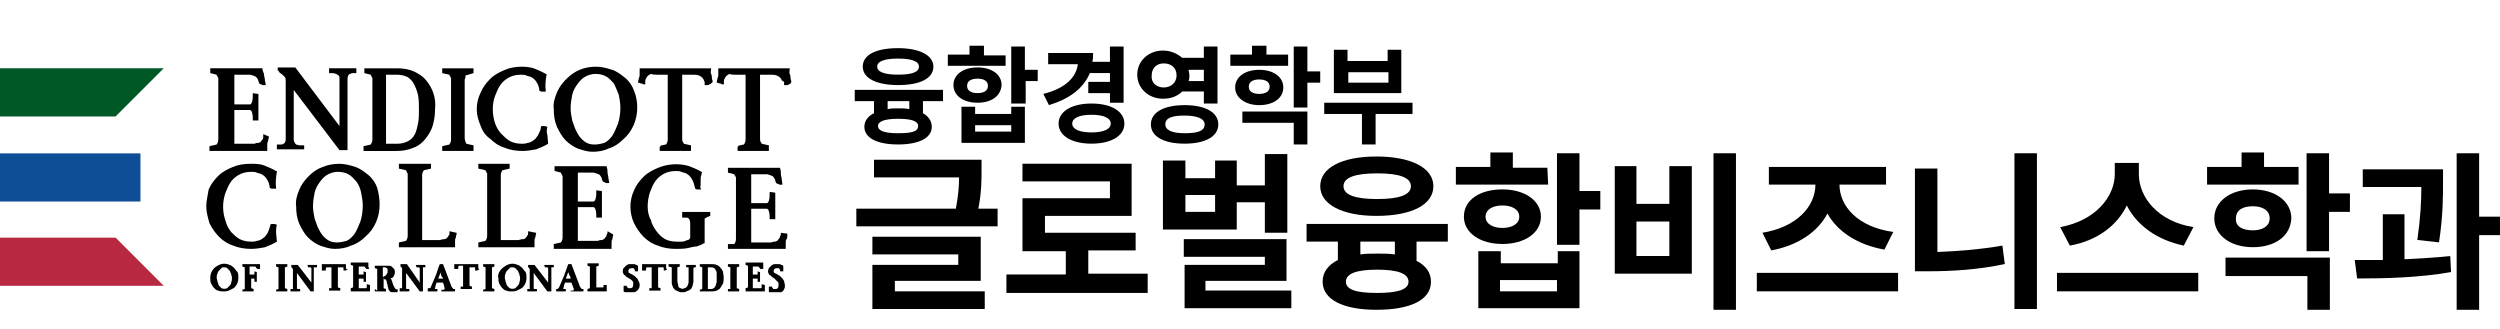
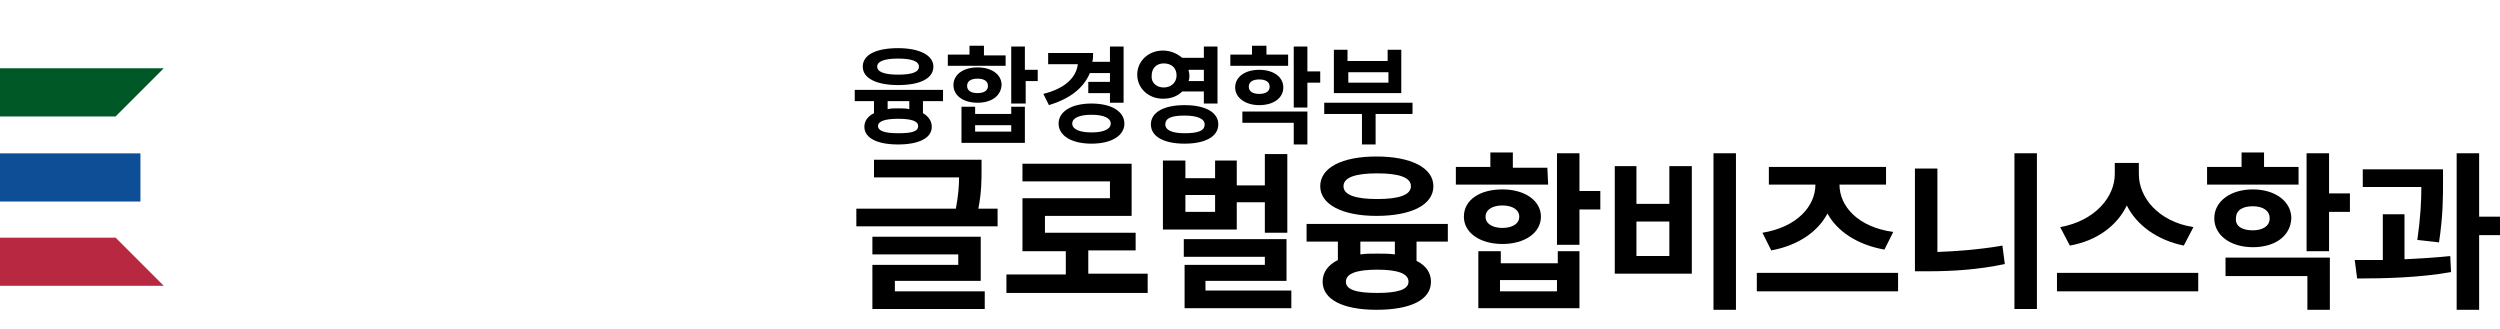
<svg xmlns="http://www.w3.org/2000/svg" xmlns:xlink="http://www.w3.org/1999/xlink" version="1.1" id="레이어_1" x="0px" y="0px" viewBox="0 0 311.5 41" style="enable-background:new 0 0 311.5 41;" xml:space="preserve">
  <style type="text/css">
	.st0{enable-background:new    ;}
	.st1{fill:#005826;}
	.st2{fill:#B82841;}
	.st3{fill:#0E4E96;}
	.st4{clip-path:url(#SVGID_2_);}
</style>
  <g class="st0">
    <path d="M124.3,26v2.2h-17.6V26h12.4c0.3-1.6,0.4-2.8,0.4-3.9h-10.6v-2.2h13.4v1.3c0,1.2,0,2.8-0.4,4.8H124.3z M111.5,36.3h11.2   v2.2h-14v-5.5h10.7v-1.3h-10.7v-2.2h13.5V35h-10.7V36.3z" />
    <path d="M143,34.2v2.3h-17.6v-2.3h7.4v-2.9h-5.4v-6.6h10.9v-2.1h-10.9v-2.2H141v6.5h-10.8V29h11.3v2.2h-5.9v2.9H143z" />
    <path d="M154.1,28.6h-9.2v-8.6h2.8v2.2h3.7v-2.2h2.7v3.1h3.5v-3.9h2.8V29h-2.8v-3.8h-3.5V28.6z M160.9,36.2v2.2h-13.3V33h10V32   h-10.1v-2.2h12.8V35h-10.1v1.2H160.9z M151.4,24.3h-3.7v2.1h3.7V24.3z" />
    <path d="M176.5,30.1v2.4c1.2,0.6,1.8,1.5,1.8,2.6c0,2.3-2.6,3.5-6.8,3.5c-4.2,0-6.7-1.3-6.7-3.5c0-1.2,0.7-2.1,1.9-2.7v-2.3h-3.9   v-2.2h17.6v2.2H176.5z M164.5,23.2c0-2.3,2.7-3.7,7-3.7c4.3,0,7.1,1.4,7.1,3.7c0,2.3-2.7,3.7-7.1,3.7   C167.3,26.9,164.5,25.5,164.5,23.2z M167.4,23.2c0,1.1,1.5,1.6,4.2,1.6c2.7,0,4.2-0.5,4.2-1.6c0-1.1-1.5-1.6-4.2-1.6   C168.9,21.6,167.4,22.1,167.4,23.2z M175.5,35.1c0-1-1.3-1.5-3.9-1.5c-2.6,0-3.9,0.5-3.9,1.5c0,1,1.3,1.4,3.9,1.4   C174.1,36.5,175.5,36.1,175.5,35.1z M173.7,30.1h-4.2v1.6c0.6-0.1,1.3-0.1,2.1-0.1c0.8,0,1.5,0,2.2,0.1V30.1z" />
    <path d="M192.9,23h-11.5v-2.2h4.3V19h2.8v1.9h4.3L192.9,23z M187.2,30.4c-2.8,0-4.8-1.4-4.8-3.4c0-2.1,2-3.4,4.8-3.4   c2.8,0,4.8,1.4,4.8,3.4C192,29,190,30.4,187.2,30.4z M194,31.3h2.8v7.1h-12.6v-7.1h2.8v1.5h7.1V31.3z M187.2,28.4   c1.2,0,2.1-0.5,2.1-1.4s-0.9-1.4-2.1-1.4c-1.2,0-2.1,0.5-2.1,1.4S186,28.4,187.2,28.4z M194,34.9h-7.1v1.4h7.1V34.9z M199.4,26.1   h-2.6v4.4H194V19.1h2.8v4.7h2.6V26.1z" />
    <path d="M203.9,20.7v4.7h4.1v-4.7h2.8v13.4h-9.6V20.7H203.9z M203.9,31.9h4.1v-4.3h-4.1V31.9z M216.3,19.1v19.5h-2.8V19.1H216.3z" />
    <path d="M236.5,34v2.3h-17.6V34H236.5z M219.6,29c4.3-0.7,6.6-3.3,6.6-6h-5.8v-2.2H235V23h-5.8c0,2.7,2.3,5.3,6.7,5.9l-1.1,2.2   c-3.4-0.6-5.9-2.3-7.1-4.5c-1.2,2.3-3.7,4-7,4.6L219.6,29z" />
    <path d="M241.3,31.4c2.6-0.1,5.3-0.3,8.2-0.8l0.3,2.3c-3.3,0.7-6.5,0.9-9.5,0.9h-1.7V21h2.8V31.4z M253.8,19.1v19.4H251V19.1H253.8   z" />
    <path d="M273.9,34v2.3h-17.6V34H273.9z M272.1,30.6c-3.4-0.7-5.9-2.6-7.1-5c-1.2,2.5-3.7,4.4-7.1,5l-1.2-2.3   c4.4-0.8,6.8-3.8,6.8-6.6v-1.4h3v1.4c0,2.9,2.4,5.9,6.8,6.6L272.1,30.6z" />
    <path d="M286.4,23h-11.4v-2.2h4.3V19h2.8v1.8h4.3V23z M280.7,30.8c-2.8,0-4.8-1.5-4.8-3.6c0-2.1,2-3.6,4.8-3.6   c2.8,0,4.8,1.5,4.8,3.6C285.4,29.4,283.5,30.8,280.7,30.8z M277.3,32.1h13v6.5h-2.8v-4.2h-10.2V32.1z M280.7,28.7   c1.2,0,2.1-0.5,2.1-1.5c0-1-0.9-1.5-2.1-1.5c-1.3,0-2.1,0.5-2.1,1.5C278.5,28.2,279.4,28.7,280.7,28.7z M292.8,26.4h-2.6v4.9h-2.8   V19.1h2.8v5h2.6V26.4z" />
    <path d="M299.7,32.3c1.9-0.1,3.8-0.2,5.6-0.4l0.1,2c-3.9,0.7-8.3,0.8-11.7,0.8l-0.3-2.3c1.1,0,2.3,0,3.5,0v-5.7h2.7V32.3z    M301.2,29.9c0.4-2.8,0.5-4.9,0.5-6.6h-7.3v-2.2h10v1.6c0,1.9,0,4.2-0.5,7.5L301.2,29.9z M311.5,29.3h-2.6v9.3h-2.8V19.1h2.8V27   h2.6V29.3z" />
  </g>
  <g class="st0">
    <path d="M115,12.6v1.5c0.7,0.4,1.1,1,1.1,1.7c0,1.4-1.6,2.2-4.2,2.2s-4.2-0.8-4.2-2.2c0-0.7,0.4-1.3,1.2-1.7v-1.5h-2.4v-1.4h11v1.4   H115z M107.5,8.3c0-1.5,1.7-2.3,4.4-2.3c2.7,0,4.4,0.9,4.4,2.3c0,1.5-1.7,2.3-4.4,2.3C109.3,10.6,107.5,9.8,107.5,8.3z M109.3,8.3   c0,0.7,1,1,2.6,1c1.7,0,2.6-0.3,2.6-1c0-0.7-1-1-2.6-1C110.3,7.3,109.3,7.6,109.3,8.3z M114.4,15.7c0-0.6-0.8-0.9-2.5-0.9   c-1.6,0-2.5,0.3-2.5,0.9c0,0.6,0.8,0.9,2.5,0.9C113.6,16.6,114.4,16.4,114.4,15.7z M113.3,12.6h-2.7v1c0.4-0.1,0.8-0.1,1.3-0.1   c0.5,0,1,0,1.4,0.1V12.6z" />
    <path d="M125.3,8.2h-7.2V6.8h2.7V5.7h1.8v1.2h2.7L125.3,8.2z M121.8,12.8c-1.8,0-3-0.9-3-2.2c0-1.3,1.2-2.2,3-2.2   c1.8,0,3,0.9,3,2.2C124.7,12,123.5,12.8,121.8,12.8z M126,13.3h1.7v4.5h-7.9v-4.5h1.7v0.9h4.5V13.3z M121.8,11.6   c0.8,0,1.3-0.3,1.3-0.9s-0.5-0.9-1.3-0.9s-1.3,0.3-1.3,0.9S121,11.6,121.8,11.6z M126,15.6h-4.5v0.8h4.5V15.6z M129.4,10.1h-1.6   v2.8H126V5.8h1.7v2.9h1.6V10.1z" />
    <path d="M135.8,9.1c-0.8,1.9-2.5,3.2-5.1,4l-0.7-1.4c2.8-0.7,4.1-2.1,4.3-3.7h-3.7V6.6h5.6c0,0.4,0,0.8-0.1,1.1h2.2V5.8h1.7v7h-1.7   v-1.2h-2.7v-1.4h2.7V9.1H135.8z M140.1,15.4c0,1.5-1.6,2.5-4.1,2.5c-2.5,0-4.1-1-4.1-2.5s1.6-2.5,4.1-2.5   C138.5,12.9,140.1,13.9,140.1,15.4z M138.4,15.4c0-0.7-0.9-1.1-2.4-1.1c-1.5,0-2.4,0.4-2.4,1.1c0,0.7,0.9,1.1,2.4,1.1   C137.5,16.5,138.4,16.1,138.4,15.4z" />
    <path d="M147.3,11.4c-0.6,0.6-1.4,0.9-2.4,0.9c-1.8,0-3.2-1.3-3.2-3c0-1.7,1.4-3,3.2-3c1,0,1.8,0.4,2.4,0.9h2.7V5.8h1.7v7.1H150   v-1.5H147.3z M145,10.9c0.9,0,1.6-0.6,1.6-1.5c0-1-0.7-1.5-1.6-1.5c-0.9,0-1.5,0.6-1.5,1.5C143.4,10.3,144.1,10.9,145,10.9z    M151.8,15.5c0,1.5-1.6,2.4-4.2,2.4c-2.6,0-4.2-0.9-4.2-2.4c0-1.5,1.6-2.4,4.2-2.4C150.2,13.1,151.8,14,151.8,15.5z M150.1,15.5   c0-0.7-0.9-1.1-2.5-1.1c-1.6,0-2.4,0.3-2.4,1.1c0,0.7,0.8,1.1,2.4,1.1C149.3,16.6,150.1,16.3,150.1,15.5z M148.1,8.7   c0,0.2,0.1,0.4,0.1,0.7c0,0.2,0,0.4-0.1,0.7h1.9V8.7H148.1z" />
    <path d="M160.5,8.2h-7.2V6.8h2.7V5.7h1.8v1.1h2.7V8.2z M156.9,13.1c-1.7,0-3-0.9-3-2.2c0-1.3,1.2-2.2,3-2.2c1.8,0,3,0.9,3,2.2   C159.9,12.2,158.7,13.1,156.9,13.1z M154.8,13.9h8.1V18h-1.7v-2.7h-6.4V13.9z M156.9,11.7c0.8,0,1.3-0.3,1.3-0.9   c0-0.6-0.5-0.9-1.3-0.9c-0.8,0-1.3,0.3-1.3,0.9C155.6,11.4,156.1,11.7,156.9,11.7z M164.5,10.3h-1.6v3.1h-1.7V5.8h1.7v3.1h1.6V10.3   z" />
    <path d="M176.1,14.2h-4.7V18h-1.7v-3.8H165v-1.4h11V14.2z M174.7,11.6h-8.5V6.2h1.7v1.4h5V6.2h1.7V11.6z M173,9h-5v1.3h5V9z" />
  </g>
  <g id="그룹_548" transform="translate(100 35.31)">
    <g id="패스_5">
      <path class="st1" d="M-100.3-26.8v6h14.7l6-6C-79.6-26.8-100.3-26.8-100.3-26.8z" />
    </g>
    <g id="패스_6">
      <path class="st2" d="M-100.3-5.7v6h20.7l-6-6H-100.3z" />
    </g>
    <g id="사각형_243">
      <rect x="-100.3" y="-16.2" class="st3" width="17.8" height="6" />
    </g>
    <g id="그룹_547">
      <g>
        <g>
          <defs>
-             <rect id="SVGID_1_" x="-100.3" y="-27" width="98.9" height="28.1" />
-           </defs>
+             </defs>
          <clipPath id="SVGID_2_">
            <use xlink:href="#SVGID_1_" style="overflow:visible;" />
          </clipPath>
          <g id="그룹_546" class="st4">
            <g id="패스_7">
              <path d="M-65.5-7.3L-65.5-7.3L-65.5-7.3c-0.2-0.1-0.3-0.1-0.4-0.1c-0.1,0-0.1,0-0.2,0s-0.2,0-0.2,0.1l0,0l0,0        c-0.1,0.4-0.2,0.7-0.4,1.1c-0.1,0.1-0.2,0.3-0.3,0.4s-0.3,0.2-0.4,0.3c-0.2,0.1-0.4,0.2-0.6,0.2c-0.2,0.1-0.5,0.1-0.7,0.1        c-0.5,0-1-0.1-1.4-0.3c-0.4-0.2-0.8-0.6-1.1-0.9c-0.3-0.4-0.6-0.9-0.7-1.4c-0.4-1.1-0.4-2.4,0-3.5c0.2-0.5,0.4-1,0.7-1.4        c0.3-0.4,0.7-0.7,1.1-0.9c0.4-0.2,0.9-0.3,1.4-0.3c0.2,0,0.5,0,0.7,0.1c0.2,0.1,0.4,0.1,0.6,0.2c0.2,0.1,0.3,0.2,0.4,0.3        c0.1,0.1,0.2,0.2,0.3,0.4c0.2,0.3,0.3,0.7,0.3,1l0,0l0,0c0.1,0,0.2,0.1,0.2,0.1c0.1,0,0.2,0,0.2,0c0.1,0,0.2,0,0.3,0h0.1v-0.1        c-0.1-0.7,0-1.4,0.1-2V-14h-0.1c-0.5-0.3-1-0.5-1.5-0.7s-1.1-0.2-1.7-0.2c-0.8,0-1.5,0.1-2.2,0.4c-0.7,0.3-1.3,0.6-1.8,1.1        s-0.9,1-1.2,1.7c-0.1,0.7-0.3,1.4-0.3,2.1c0,0.7,0.2,1.4,0.4,2.1c0.3,0.6,0.7,1.2,1.2,1.7s1.1,0.9,1.8,1.1        c0.7,0.3,1.5,0.4,2.2,0.4c0.6,0,1.1-0.1,1.7-0.2c0.5-0.2,1-0.4,1.5-0.7l0,0l-0.1-1.1C-65.6-6.7-65.6-7-65.5-7.3" />
            </g>
            <g id="패스_8">
              <path d="M-53-11.9c-0.2-0.6-0.6-1.2-1.1-1.6c-0.5-0.4-1-0.8-1.6-1s-1.3-0.4-2-0.4s-1.4,0.1-2.1,0.4c-0.6,0.2-1.2,0.6-1.7,1.1        s-0.9,1-1.2,1.7s-0.5,1.4-0.4,2.1c0,0.8,0.1,1.5,0.4,2.2c0.3,0.6,0.6,1.2,1.1,1.7c0.4,0.4,1,0.8,1.5,1        c0.6,0.2,1.2,0.4,1.8,0.4c0.7,0,1.4-0.1,2-0.4c0.7-0.2,1.3-0.6,1.8-1.1c1.2-1,1.8-2.5,1.8-4C-52.7-10.5-52.8-11.2-53-11.9         M-58-5.1c-0.5,0-0.9-0.1-1.3-0.4c-0.4-0.3-0.7-0.7-0.9-1.1c-0.3-0.5-0.4-1-0.6-1.5c-0.1-0.5-0.2-1-0.2-1.5        c0-0.6,0.1-1.2,0.2-1.7c0.1-0.5,0.4-1,0.7-1.4s0.6-0.7,1-0.9s0.8-0.3,1.2-0.3c0.5,0,0.9,0.1,1.3,0.3c0.4,0.2,0.7,0.6,1,0.9        c0.3,0.4,0.5,0.9,0.6,1.4c0.1,0.5,0.2,1.1,0.2,1.6c0,0.7-0.1,1.4-0.3,2c-0.2,0.5-0.4,1-0.7,1.5c-0.3,0.4-0.6,0.7-1,0.9        C-57.2-5.2-57.6-5.1-58-5.1" />
            </g>
            <g id="패스_9">
              <path d="M-44-6.5v0.1c0,0.1,0,0.2,0,0.2c0,0.1,0,0.2-0.1,0.2c0,0.1,0,0.1-0.1,0.2s-0.1,0.2-0.2,0.2c-0.1,0.1-0.2,0.1-0.4,0.1        c-0.1,0-0.3,0.1-0.4,0.1c-0.2,0-0.3,0-0.5,0h-1.7v-8c0-0.2,0-0.3,0.1-0.5c0-0.1,0.1-0.1,0.1-0.2l0.9-0.2v-0.6h-4v0.6l0.9,0.2        c0,0.1,0,0.1,0.1,0.2c0,0.1,0,0.1,0.1,0.2c0,0.1,0,0.2,0,0.2V-6c0,0.2,0,0.3-0.1,0.5c0,0.1-0.1,0.1-0.1,0.2l-0.9,0.2v0.6h7        v-0.1c0-0.2,0-0.4,0-0.6s0-0.4,0.1-0.5c0-0.2,0.1-0.4,0.1-0.5v-0.1L-44-6.5z" />
            </g>
            <g id="패스_10">
              <path d="M-34.2-6.5v0.1c0,0.1,0,0.2,0,0.2c0,0.1,0,0.2-0.1,0.2c0,0.1,0,0.1-0.1,0.2s-0.1,0.2-0.2,0.2        c-0.1,0.1-0.2,0.1-0.4,0.1c-0.1,0-0.3,0.1-0.4,0.1c-0.2,0-0.3,0-0.5,0h-1.7v-8c0-0.2,0-0.3,0.1-0.5c0-0.1,0.1-0.1,0.1-0.2        l0.9-0.2v-0.6h-3.9v0.6l0.9,0.2c0,0.1,0,0.1,0.1,0.2c0,0.1,0,0.1,0.1,0.2c0,0.1,0,0.2,0,0.2V-6c0,0.2,0,0.3-0.1,0.5        c0,0.1-0.1,0.1-0.1,0.2l-0.9,0.2v0.6h7v-0.1c0-0.2,0-0.4,0-0.6s0-0.4,0.1-0.5c0-0.2,0.1-0.4,0.1-0.5v-0.1L-34.2-6.5z" />
            </g>
            <g id="패스_11">
-               <path d="M-24.3-6.5L-24.3-6.5c0,0.2,0,0.3-0.1,0.4c0,0.2-0.1,0.3-0.2,0.4s-0.1,0.2-0.2,0.2c-0.1,0.1-0.2,0.1-0.3,0.1        c-0.1,0-0.2,0-0.4,0.1c-0.1,0-0.2,0-0.3,0H-28v-4.2h1.9c0.1,0,0.2,0,0.3,0.3c0.1,0.3,0.1,0.6,0.1,0.9v0.1h0.7v-3.3l-0.7-0.1        v0.1c0,0.3,0,0.7-0.1,1c-0.1,0.3-0.2,0.3-0.3,0.3H-28v-3.6h1.6c0.1,0,0.2,0,0.3,0c0.1,0,0.2,0,0.4,0.1c0.1,0,0.2,0.1,0.3,0.1        c0.1,0.1,0.2,0.1,0.2,0.2c0.1,0.1,0.2,0.3,0.2,0.4c0,0.1,0.1,0.2,0.1,0.3l0,0l0,0c0.1,0,0.1,0.1,0.2,0.1s0.1,0,0.2,0.1        c0.1,0,0.2,0,0.3,0h0.1v-0.1c0-0.2-0.1-0.4-0.1-0.6c0-0.2-0.1-0.4-0.1-0.6c0-0.2,0-0.4-0.1-0.7v-0.1h-6.5v0.6l0.8,0.2        c0,0.1,0,0.1,0.1,0.2c0,0.1,0,0.1,0.1,0.2c0,0.1,0,0.2,0,0.2v7.4c0,0.2,0,0.3-0.1,0.5c0,0.1-0.1,0.1-0.1,0.2L-31-4.9v0.6h7.2        v-0.1c0-0.2,0-0.4,0-0.6s0-0.4,0.1-0.5c0-0.2,0.1-0.4,0.1-0.5v-0.1L-24.3-6.5z" />
+               <path d="M-24.3-6.5L-24.3-6.5c0,0.2,0,0.3-0.1,0.4c0,0.2-0.1,0.3-0.2,0.4s-0.1,0.2-0.2,0.2c-0.1,0.1-0.2,0.1-0.3,0.1        c-0.1,0-0.2,0-0.4,0.1c-0.1,0-0.2,0-0.3,0H-28v-4.2h1.9c0.1,0,0.2,0,0.3,0.3c0.1,0.3,0.1,0.6,0.1,0.9v0.1h0.7v-3.3l-0.7-0.1        v0.1c0,0.3,0,0.7-0.1,1H-28v-3.6h1.6c0.1,0,0.2,0,0.3,0c0.1,0,0.2,0,0.4,0.1c0.1,0,0.2,0.1,0.3,0.1        c0.1,0.1,0.2,0.1,0.2,0.2c0.1,0.1,0.2,0.3,0.2,0.4c0,0.1,0.1,0.2,0.1,0.3l0,0l0,0c0.1,0,0.1,0.1,0.2,0.1s0.1,0,0.2,0.1        c0.1,0,0.2,0,0.3,0h0.1v-0.1c0-0.2-0.1-0.4-0.1-0.6c0-0.2-0.1-0.4-0.1-0.6c0-0.2,0-0.4-0.1-0.7v-0.1h-6.5v0.6l0.8,0.2        c0,0.1,0,0.1,0.1,0.2c0,0.1,0,0.1,0.1,0.2c0,0.1,0,0.2,0,0.2v7.4c0,0.2,0,0.3-0.1,0.5c0,0.1-0.1,0.1-0.1,0.2L-31-4.9v0.6h7.2        v-0.1c0-0.2,0-0.4,0-0.6s0-0.4,0.1-0.5c0-0.2,0.1-0.4,0.1-0.5v-0.1L-24.3-6.5z" />
            </g>
            <g id="패스_12">
              <path d="M-11.5-8.9H-15v0.7h0.1c0.1,0,0.1,0,0.2,0c0.2,0,0.4,0,0.5,0.1S-14-7.8-14-7.5v1.8c0,0.1-0.1,0.1-0.1,0.2        c-0.1,0.1-0.3,0.1-0.5,0.2s-0.4,0.1-0.6,0.1s-0.4,0-0.5,0c-0.5,0-1-0.1-1.4-0.3c-0.4-0.2-0.8-0.6-1.1-1        c-0.3-0.4-0.6-0.9-0.7-1.4c-0.3-0.5-0.4-1.1-0.4-1.7s0.1-1.2,0.3-1.8c0.2-0.5,0.4-1,0.7-1.4c0.3-0.4,0.7-0.7,1.1-0.9        s0.9-0.3,1.4-0.3c0.2,0,0.5,0,0.7,0.1s0.4,0.1,0.6,0.2c0.2,0.1,0.3,0.2,0.4,0.3s0.2,0.2,0.3,0.4c0.2,0.3,0.3,0.7,0.4,1.1v0.1        l0,0c0.1,0,0.2,0.1,0.2,0.1c0.1,0,0.2,0,0.2,0c0.1,0,0.2,0,0.3,0h0.1l-0.1-0.1c0-0.1-0.1-0.3,0-0.4c0-0.2,0-0.4,0-0.7        s0-0.4,0.1-0.6c0-0.1,0-0.1,0-0.2l0.1-0.1l-0.1-0.1c-0.5-0.3-1-0.5-1.5-0.7c-1.3-0.4-2.7-0.3-3.9,0.2        c-0.7,0.3-1.3,0.6-1.8,1.1s-0.9,1-1.2,1.7c-0.6,1.3-0.6,2.8,0,4.1c0.3,0.6,0.7,1.2,1.2,1.7s1.1,0.9,1.8,1.1        c0.7,0.3,1.5,0.4,2.2,0.4c0.5,0,1,0,1.5-0.1c0.4-0.1,0.8-0.2,1.1-0.2c0.3-0.1,0.6-0.2,0.9-0.4h0.1v-3.1c0.1,0,0.1,0,0.2-0.1        l0.2-0.1c0.1,0,0.1,0,0.2-0.1h0.1L-11.5-8.9z" />
            </g>
            <g id="패스_13">
              <path d="M-2.7-6.3L-2.7-6.3c0,0.2,0,0.3-0.1,0.4c0,0.2-0.1,0.3-0.2,0.4s-0.1,0.2-0.2,0.2c-0.1,0.1-0.2,0.1-0.3,0.1        c-0.1,0-0.2,0-0.4,0.1c-0.1,0-0.2,0-0.3,0h-2.2v-4.2h1.9c0.1,0,0.2,0,0.3,0.3c0.1,0.3,0.1,0.6,0.1,0.9V-8h0.7v-3.3l-0.7-0.1        v0.1c0,0.3,0,0.7-0.1,1C-4.3-10-4.4-10-4.5-10h-1.9v-3.6h1.6c0.1,0,0.2,0,0.3,0c0.1,0,0.2,0,0.4,0.1c0.1,0,0.2,0.1,0.3,0.1        c0.1,0.1,0.2,0.1,0.2,0.2c0.1,0.1,0.2,0.3,0.2,0.4c0,0.1,0.1,0.2,0.1,0.3l0,0l0,0c0.1,0,0.1,0.1,0.2,0.1s0.1,0,0.2,0.1        c0.1,0,0.2,0,0.3,0h0.1L-2.6-13c0-0.2-0.1-0.4-0.1-0.6s0-0.5-0.1-0.7v-0.1h-6.5v0.6l0.8,0.2c0,0.1,0,0.1,0.1,0.2        s0,0.1,0.1,0.2c0,0.1,0,0.2,0,0.2v7.4c0,0.2,0,0.3-0.1,0.5C-8.4-5-8.5-5-8.5-4.9h-0.8v0.6h7.2v-0.1c0-0.2,0-0.4,0-0.6        s0-0.4,0.1-0.5C-1.9-5.6-1.9-5.8-1.9-6v-0.2L-2.7-6.3z" />
            </g>
            <g id="패스_14">
              <path d="M-70.9-2c-0.2-0.1-0.3-0.3-0.5-0.3c-0.4-0.2-0.9-0.2-1.3,0c-0.7,0.3-1.1,0.9-1.1,1.6c0,0.3,0,0.5,0.1,0.7        s0.2,0.4,0.4,0.6c0.1,0.1,0.3,0.3,0.5,0.3C-72.6,1-72.4,1-72.2,1c0.2,0,0.5,0,0.7-0.1c0.2-0.1,0.4-0.2,0.6-0.3        c0.4-0.3,0.6-0.8,0.6-1.3c0-0.2,0-0.5-0.1-0.7C-70.6-1.6-70.7-1.8-70.9-2 M-72.1-2c0.1,0,0.3,0,0.4,0.1s0.2,0.2,0.3,0.3        c0.1,0.1,0.1,0.3,0.2,0.4c0,0.2,0.1,0.3,0.1,0.5s0,0.4-0.1,0.6c0,0.2-0.1,0.3-0.2,0.4c-0.1,0.1-0.2,0.2-0.3,0.3        c-0.2,0.1-0.5,0.1-0.7,0c-0.1-0.1-0.2-0.2-0.3-0.3c-0.1-0.1-0.1-0.3-0.2-0.5c0-0.2-0.1-0.3-0.1-0.5s0-0.4,0.1-0.5        c0-0.2,0.1-0.3,0.2-0.4s0.2-0.2,0.3-0.3C-72.4-2-72.3-2-72.1-2" />
            </g>
            <g id="패스_15">
              <path d="M-67.6-1.7c0-0.1,0-0.1,0-0.2s0-0.1,0-0.2s0-0.1,0-0.2v-0.1h-2.2v0.3l0.3,0.1l0,0v0.1c0,0,0,0,0,0.1v2.4v0.1l0,0        l-0.3,0.1V1h1.4V0.7l-0.3-0.1l0,0V0.5v-1.1h0.4l0,0c0,0.1,0,0.2,0,0.3v0.1h0.3v-1.2l-0.3-0.1v0.1c0,0.1,0,0.2,0,0.3l0,0h-0.6        v-1h0.4h0.1h0.1h0.1c0,0,0,0,0.1,0.1c0,0,0,0.1,0.1,0.1v0.1l0,0l0,0c0,0,0,0,0.1,0h0.1h0.1h0.1L-67.6-1.7z" />
            </g>
            <g id="패스_16">
              <path d="M-65.6-2.1l0.3,0.1l0,0c0,0,0,0,0,0.1c0,0,0,0,0,0.1v2.4v0.1l0,0l-0.3,0.1V1h1.4V0.7l-0.3-0.1l0,0V0.5v-2.4V-2l0,0        l0.3-0.1v-0.3h-1.4V-2.1z" />
            </g>
            <g id="패스_17">
              <path d="M-61.6-2L-61.6-2c0.1,0,0.2,0,0.2,0h0.1c0,0,0,0,0.1,0.1v0.1v1.7l-1.7-2.2h-0.8v0.1v0.1l0,0V-2l0,0c0,0,0.1,0,0.1,0.1        l0.1,0.1v0.1v2.3v0.1l0,0c0,0,0,0-0.1,0h-0.1h-0.1V1h1.2V0.7h-0.1h-0.1h-0.1c0,0-0.1,0-0.1-0.1V0.5v-1.8l1.7,2.3h0.4v-2.9V-2        c0,0,0,0,0.1,0h0.1h0.2v-0.3h-1.2L-61.6-2L-61.6-2z" />
            </g>
            <g id="패스_18">
              <path d="M-56.9-1.9L-56.9-1.9c0-0.1,0-0.1,0-0.2s0-0.1,0-0.2v-0.1h-3v0.1c0,0.1,0,0.1,0,0.2s0,0.1,0,0.2s0,0.1,0,0.2v0.1h0.1        h0.1c0,0,0,0,0.1,0h0.1h0.1v-0.1v-0.1v-0.1h-0.1h0.1l0.1-0.1c0.1,0,0.2,0,0.2,0h0.4v2.5v0.1l0,0h-0.1H-59v0.3h1.4V0.6        l-0.3-0.1l0,0V0.4V-2h0.4c0.1,0,0.2,0,0.2,0c0.1,0,0.1,0,0.1,0.1l0,0l0,0c0,0,0,0,0,0.1s0,0.1,0,0.1v0.1h0.1h0.1        c0.1,0,0.1,0,0.2-0.1h0.1v-0.1C-56.9-1.8-56.9-1.8-56.9-1.9" />
            </g>
            <g id="패스_19">
              <path d="M-54.3,0.4L-54.3,0.4c0,0.1,0,0.2-0.1,0.2c0,0,0,0-0.1,0h-0.1h-0.1h-0.1h-0.5v-1.2h0.6l0,0c0,0.1,0,0.2,0,0.3v0.1h0.3        v-1.2l-0.3-0.1v0.1c0,0.1,0,0.2,0,0.3l0,0h-0.6v-1h0.4h0.1h0.1h0.1c0,0,0,0,0.1,0.1c0,0,0,0.1,0.1,0.1v0.1l0,0l0,0        c0,0,0,0,0.1,0h0.1h0.1h0.1l-0.1-0.3c0-0.1,0-0.1,0-0.2s0-0.1,0-0.2v-0.1h-2.2v0.3l0.3,0.1l0,0c0,0,0,0,0,0.1c0,0,0,0,0,0.1        v2.4v0.1l0,0l-0.3,0.1V1h2.4V0.9c0-0.1,0-0.1,0-0.2s0-0.1,0-0.2s0-0.1,0-0.2V0.2l-0.4-0.1L-54.3,0.4z" />
            </g>
            <g id="패스_20">
              <path d="M-50.7,0.7l-0.1-0.1c0-0.1-0.1-0.1-0.1-0.2S-51,0.3-51,0.2l-0.1-0.3c0-0.1-0.1-0.2-0.1-0.3c0-0.1-0.1-0.2-0.2-0.2l0,0        c0.1,0,0.2-0.1,0.3-0.1c0.1-0.1,0.2-0.2,0.2-0.3c0.1-0.1,0.1-0.3,0.1-0.4s0-0.3-0.1-0.4s-0.2-0.2-0.3-0.3        c-0.1-0.1-0.3-0.1-0.4-0.1c-0.2,0-0.3,0-0.5,0h-1.2v0.3l0.3,0.1l0,0c0,0,0,0,0,0.1c0,0,0,0,0,0.1v2.4v0.1l0,0l-0.3-0.2V1h1.4        V0.7l-0.3-0.1l0,0V0.5v-1.2l0.1,0.2h0.1c0.1,0,0.1,0,0.1,0.1c0.1,0.1,0.1,0.2,0.1,0.3c0,0.1,0.1,0.2,0.1,0.4        c0,0.1,0.1,0.3,0.1,0.4s0.1,0.2,0.2,0.3c0.1,0.1,0.2,0.1,0.3,0.1h0.6l0.1-0.3L-50.7,0.7C-50.6,0.7-50.6,0.7-50.7,0.7         M-52.3-0.8V-2h0.1c0.1,0,0.2,0,0.2,0c0.1,0,0.1,0.1,0.2,0.1c0,0,0.1,0.1,0.1,0.2s0,0.1,0,0.2s0,0.2-0.1,0.3        c0,0.1-0.1,0.1-0.1,0.2C-52-1-52-0.9-52.1-0.9C-52-0.9-52.1-0.9-52.3-0.8L-52.3-0.8z" />
            </g>
            <g id="패스_21">
              <path d="M-48.1-2L-48.1-2c0.1,0,0.2,0,0.2,0h0.1c0,0,0,0,0.1,0.1v0.1v1.7l-1.6-2.3h-0.8v0.1v0.1l0,0v0.1l0,0        c0,0,0.1,0,0.1,0.1l0.1,0.1v0.1v2.3v0.1l0,0c0,0,0,0-0.1,0h-0.1h-0.1V1h1.2V0.7h-0.1h-0.1h-0.1c0,0-0.1,0-0.1-0.1V0.5v-1.8        l1.7,2.3h0.4v-2.9V-2l0,0h0.1h0.2v-0.3h-1.2L-48.1-2L-48.1-2z" />
            </g>
            <g id="패스_22">
              <path d="M-43.5,0.7L-43.5,0.7c-0.1-0.1-0.1-0.1-0.1-0.1s0-0.1-0.1-0.1l-1.1-2.9h-0.1H-45h-0.1h-0.1l0,0l0,0        C-45.4-2-45.5-1.5-45.7-1s-0.4,0.9-0.6,1.4c0,0.1-0.1,0.2-0.2,0.2h-0.1h-0.1V1h1.2V0.7h-0.1h-0.1h-0.1l0,0c0,0,0,0,0-0.1        s0.1-0.3,0.1-0.4s0.1-0.2,0.1-0.3h0.8c0,0.1,0.1,0.2,0.1,0.3l0.1,0.4c0,0.1,0,0.1,0,0.1s0,0-0.1,0.1c-0.1,0-0.1,0-0.2,0H-45V1        h1.7V0.7h-0.1C-43.4,0.7-43.4,0.7-43.5,0.7 M-44.8-0.6h-0.6c0.1-0.2,0.1-0.3,0.2-0.5c0-0.1,0.1-0.2,0.1-0.3v0.1        c0,0.1,0.1,0.3,0.1,0.4C-44.9-0.8-44.8-0.7-44.8-0.6" />
            </g>
            <g id="패스_23">
              <path d="M-40.4-1.9c0,0,0-0.1,0-0.2s0-0.1,0-0.2v-0.1h-3v0.1c0,0.1,0,0.1,0,0.2l0,0c0,0.1,0,0.1,0,0.1l0,0v0.1v0.1h0.1h0.1        c0,0,0,0,0.1,0h0.1h0.1v-0.1c0,0,0,0,0-0.1v-0.1H-43h0.1l0.1-0.1c0.1,0,0.2,0,0.2,0h0.3v2.5v0.1l0,0h-0.1h-0.2v0.3h1.4V0.4        l-0.3-0.1l0,0V0.2V-2h0.4c0.1,0,0.2,0,0.2,0c0.1,0,0.1,0,0.1,0.1l0,0v0.1v0.1v0.1h0.1h0.1c0.1,0,0.1,0,0.2-0.1h0.1v-0.1        C-40.4-1.8-40.4-1.9-40.4-1.9" />
            </g>
            <g id="패스_24">
              <path d="M-39.8-2.1l0.3,0.1l0,0c0,0,0,0,0,0.1c0,0,0,0,0,0.1v2.4v0.1l0,0l-0.3,0.1V1h1.4V0.7l-0.3-0.1l0,0V0.5v-2.4V-2l0,0        l0.3-0.1v-0.3h-1.4V-2.1L-39.8-2.1z" />
            </g>
            <g id="패스_25">
              <path d="M-35-2c-0.2-0.1-0.3-0.3-0.5-0.3c-0.4-0.2-0.9-0.2-1.3,0c-0.4,0.2-0.8,0.5-1,0.9c-0.1,0.2-0.2,0.5-0.1,0.7        c0,0.3,0,0.5,0.1,0.7s0.2,0.4,0.4,0.6c0.1,0.1,0.3,0.3,0.5,0.3C-36.7,1-36.5,1-36.3,1c0.2,0,0.5,0,0.7-0.1s0.4-0.2,0.6-0.3        c0.4-0.3,0.6-0.8,0.6-1.3c0-0.2,0-0.5-0.1-0.7C-34.7-1.6-34.8-1.8-35-2 M-36.2-2c0.1,0,0.3,0,0.4,0.1s0.2,0.2,0.3,0.3        c0.1,0.1,0.1,0.3,0.2,0.4c0,0.2,0.1,0.3,0.1,0.5s0,0.4-0.1,0.6c0,0.2-0.1,0.3-0.2,0.4s-0.2,0.2-0.3,0.3        c-0.2,0.1-0.5,0.1-0.7,0c-0.1-0.1-0.2-0.2-0.3-0.3C-36.9,0.2-36.9,0-37-0.2c0-0.2-0.1-0.3-0.1-0.5s0-0.4,0.1-0.5        c0-0.2,0.1-0.3,0.2-0.4c0.1-0.1,0.2-0.2,0.3-0.3C-36.5-2-36.3-2-36.2-2" />
            </g>
            <g id="패스_26">
              <path d="M-32.1-2L-32.1-2c0.1,0,0.2,0,0.2,0h0.1c0,0,0,0,0.1,0.1v0.1v1.7l-1.7-2.2h-0.8v0.1v0.1l0,0V-2l0,0        c0.1,0,0.1,0.1,0.2,0.2v0.1v2.3v0.1l0,0c0,0,0,0-0.1,0h-0.1h-0.1V1h1.2V0.7h-0.1h-0.1h-0.1c0,0-0.1,0-0.1-0.1V0.5v-1.8        l1.7,2.3h0.5v-2.9V-2l0,0h0.1h0.2v-0.3h-1.2L-32.1-2L-32.1-2z" />
            </g>
            <g id="패스_27">
              <path d="M-27.5,0.7C-27.6,0.7-27.6,0.7-27.5,0.7c-0.1-0.1-0.1-0.1-0.1-0.1s0-0.1-0.1-0.1l-1.1-2.9h-0.1H-29h-0.1h-0.1l0,0l0,0        c-0.2,0.5-0.3,0.9-0.5,1.4s-0.4,0.9-0.6,1.4c0,0.1-0.1,0.1-0.1,0.2c0,0-0.1,0-0.1,0.1h-0.1h-0.1V1h1.2V0.7h-0.1h-0.1h-0.1l0,0        V0.6c0-0.1,0.1-0.3,0.1-0.4s0.1-0.2,0.1-0.3h0.8l0.3,0.8c0,0.1,0,0.1,0,0.1s0,0-0.1,0.1c-0.1,0-0.1,0-0.2,0h-0.1V1h1.6V0.7        H-27.5L-27.5,0.7 M-28.9-0.6h-0.6c0.1-0.2,0.1-0.3,0.2-0.5c0-0.1,0.1-0.2,0.1-0.3l0,0l0.2,0.5C-28.9-0.8-28.9-0.7-28.9-0.6" />
            </g>
            <g id="패스_28">
              <path d="M-24.8,0.2v0.1v0.1v0.1l0,0l0,0c0,0,0,0-0.1,0H-25h-0.1h-0.1h-0.5V-2v-0.1l0,0l0.3-0.1v-0.3h-1.4v0.3l0.3,0.1l0,0        c0,0,0,0,0,0.1c0,0,0,0,0,0.1v2.4v0.1l0,0l-0.3,0.1V1h2.4V0.9c0-0.1,0-0.1,0-0.2s0-0.1,0-0.2s0-0.1,0-0.2V0.2L-24.8,0.2z" />
            </g>
            <g id="패스_29">
              <path d="M-20.6-0.6c-0.1-0.1-0.2-0.2-0.3-0.3C-21-1-21.1-1-21.2-1.1c-0.1,0-0.1-0.1-0.2-0.1s-0.1-0.1-0.2-0.1l-0.1-0.1v-0.1        c0-0.1,0-0.2,0.1-0.3c0.1-0.1,0.3-0.1,0.5-0.1c0.1,0,0.1,0.1,0.1,0.1l0.1,0.1c0,0.1,0,0.1,0,0.2l0,0l0,0h0.1h0.1h0.1h0.1v-0.1        v-0.1c0-0.1,0-0.1,0-0.2v-0.3l0,0c-0.1,0-0.1-0.1-0.2-0.1s-0.2-0.1-0.2-0.1c-0.2,0-0.5,0-0.7,0c-0.1,0-0.3,0.1-0.4,0.2        s-0.2,0.2-0.3,0.3c-0.1,0.1-0.1,0.3-0.1,0.4s0,0.2,0.1,0.3c0,0.1,0.1,0.2,0.2,0.2c0.1,0.1,0.1,0.2,0.2,0.2        c0.1,0.1,0.2,0.1,0.3,0.2l0,0l0.2,0.1c0.1,0.1,0.1,0.1,0.2,0.2s0.1,0.1,0.1,0.2s0,0.1,0,0.2s0,0.3-0.1,0.4s-0.2,0.1-0.3,0.1        c-0.1,0-0.2,0-0.2,0c-0.1,0-0.1-0.1-0.1-0.1l-0.1-0.1V0.3l0,0l0,0c0,0,0,0-0.1,0h-0.1h-0.1h-0.1v0.1v0.1c0,0.1,0,0.1,0,0.2        s0,0.2,0,0.3l0,0l0,0c0,0,0.1,0.1,0.2,0.1s0.2,0.1,0.2,0.1c0.1,0,0.3,0,0.4,0c0.2,0,0.3,0,0.5-0.1c0.1,0,0.3-0.1,0.4-0.2        s0.2-0.2,0.2-0.3c0.1-0.1,0.1-0.3,0.1-0.4s0-0.3-0.1-0.4C-20.5-0.4-20.5-0.5-20.6-0.6" />
            </g>
            <g id="패스_30">
              <path d="M-17-1.9c0,0,0-0.1,0-0.2s0-0.1,0-0.2v-0.1h-3v0.1c0,0.1,0,0.1,0,0.2v0.2c0,0.1,0,0.1,0,0.2v0.1h0.1h0.1        c0,0,0,0,0.1,0h0.1h0.1v-0.1c0,0,0,0,0-0.1v-0.1h-0.1h0.1l0.1-0.1c0.1,0,0.2,0,0.2,0h0.4v2.5v0.1l0,0h-0.1h-0.2v0.3h1.4V0.6        L-18,0.5l0,0V0.4V-2h0.4c0.1,0,0.2,0,0.2,0c0.1,0,0.1,0,0.1,0.1l0,0v0.1v0.1v0.1h0h0.1c0.1,0,0.1,0,0.2-0.1h0.1v-0.1        C-17-1.8-17-1.9-17-1.9" />
            </g>
            <g id="패스_31">
              <path d="M-14.5-2L-14.5-2c0.1,0,0.2,0,0.2,0h0.1l0,0v0.1v1.6c0,0.2,0,0.3-0.1,0.5c0,0.1-0.1,0.2-0.2,0.3        c-0.1,0.1-0.2,0.1-0.2,0.1c-0.2,0.1-0.4,0.1-0.5,0c-0.1,0-0.2-0.1-0.2-0.1c-0.1-0.1-0.1-0.2-0.1-0.3c0-0.1-0.1-0.3-0.1-0.5        v-1.6V-2l0,0l0.3-0.1v-0.3h-1.4v0.3l0.4,0.1l0,0c0,0,0,0,0,0.1c0,0,0,0,0,0.1v1.6c0,0.2,0,0.4,0.1,0.5c0,0.1,0.1,0.3,0.2,0.4        s0.2,0.2,0.3,0.2c0.2,0.1,0.4,0.2,0.5,0.2s0.1,0,0.2,0s0.2,0,0.2,0c0.1,0,0.2,0,0.3-0.1c0.1,0,0.2-0.1,0.3-0.1        c0.1-0.1,0.2-0.1,0.3-0.2c0.1-0.1,0.1-0.2,0.2-0.4c0-0.2,0.1-0.3,0.1-0.5v-1.6v-0.1c0,0,0,0,0.1-0.1h0.1h0.1h0v-0.3h-1.2V-2z" />
            </g>
            <g id="패스_32">
              <path d="M-10.2-1.9c-0.1-0.2-0.3-0.3-0.5-0.4s-0.5-0.1-0.7-0.1h-1.4v0.3l0.3,0.1l0,0c0,0,0,0,0,0.1c0,0,0,0,0,0.1v2.4v0.1l0,0        l-0.3,0.1V1h1.4c0.2,0,0.5,0,0.7-0.1s0.4-0.2,0.5-0.4C-10.1,0.3-10,0.2-9.9,0c0.1-0.4,0.1-0.9,0-1.3C-9.9-1.5-10-1.7-10.2-1.9         M-11.4,0.7h-0.4V-2h0.4c0.3,0,0.5,0.1,0.6,0.4c0.1,0.1,0.1,0.3,0.1,0.4c0,0.2,0,0.4,0,0.5c0,0.2,0,0.4,0,0.5        s-0.1,0.3-0.1,0.4C-10.9,0.5-11.1,0.7-11.4,0.7" />
            </g>
            <g id="패스_33">
              <path d="M-9.3-2.1L-9-2l0,0c0,0,0,0,0,0.1c0,0,0,0,0,0.1v2.4v0.1l0,0h-0.3V1h1.4V0.7l-0.3-0.1l0,0V0.5v-2.4V-2l0,0l0.3-0.1        v-0.3h-1.4V-2.1z" />
            </g>
            <g id="패스_34">
              <path d="M-5.1,0.4L-5.1,0.4c0,0.1,0,0.2-0.1,0.2c0,0,0,0-0.1,0h-0.1h-0.1h-0.1h-0.6v-1.2h0.6l0,0c0,0.1,0,0.2,0,0.3v0.1h0.3        v-1.2l-0.3-0.1v0.1c0,0.1,0,0.2,0,0.3l0,0h-0.6v-1h0.4h0.1h0.1h0.1c0,0,0,0,0.1,0.1c0,0,0,0.1,0.1,0.1v0.1l0,0l0,0        c0,0,0,0,0.1,0h0.1H-5h0.1v-0.1c0-0.1,0-0.1,0-0.2s0-0.1,0-0.2s0-0.1,0-0.2v-0.1h-2.2v0.3l0.3,0.1l0,0c0,0,0,0,0,0.1        c0,0,0,0,0,0.1v2.4v0.1l0,0l-0.3,0.1V1h2.4V0.9c0-0.1,0-0.1,0-0.2s0-0.1,0-0.2V0.2l-0.4-0.1V0.4z" />
            </g>
            <g id="패스_35">
              <path d="M-2.3-0.3c-0.1-0.1-0.1-0.2-0.2-0.3c-0.1-0.1-0.2-0.2-0.3-0.3C-2.9-1-3-1-3.1-1.1c-0.1,0-0.1-0.1-0.2-0.1        s-0.1-0.1-0.2-0.1l-0.1-0.1v-0.1c0-0.1,0-0.2,0.1-0.3C-3.4-1.9-3.2-1.9-3-1.9c0.1,0,0.1,0.1,0.1,0.1l0.1,0.1        c0,0.1,0,0.1,0,0.2l0,0l0,0h0.1h0.1h0.1h0.1v-0.1v-0.1c0-0.1,0-0.1,0-0.2c0,0,0-0.1,0-0.2v-0.1l0,0c-0.1,0-0.1-0.1-0.2-0.1        s-0.2-0.1-0.2-0.1c-0.2,0-0.5,0-0.7,0c-0.1,0-0.3,0.1-0.4,0.2S-4.1-2-4.2-1.9c-0.1,0.2-0.1,0.3-0.1,0.4s0,0.2,0.1,0.3        C-4.2-1.1-4.1-1-4-1c0.1,0.1,0.1,0.1,0.2,0.2s0.2,0.1,0.3,0.2l0.1,0.1l0.1,0.1c0.1,0.1,0.1,0.1,0.2,0.2S-3-0.1-3,0        s0,0.1,0,0.2s0,0.3-0.1,0.4s-0.2,0.1-0.3,0.1c-0.1,0-0.2,0-0.2,0c-0.1,0-0.1-0.1-0.1-0.1l-0.1-0.1V0.4l0,0l0,0c0,0,0,0-0.1,0        H-4h-0.1h-0.1v0.1v0.1c0,0.1,0,0.1,0,0.2s0,0.2,0,0.3l0,0l0,0c0,0,0.1,0.1,0.2,0.1s0.2,0.1,0.2,0.1c0.1,0,0.3,0,0.4,0        c0.2,0,0.3,0,0.5-0.1c0.1,0,0.3-0.1,0.4-0.2s0.2-0.2,0.2-0.3c0.1-0.1,0.1-0.3,0.1-0.4C-2.2,0-2.3-0.1-2.3-0.3" />
            </g>
            <g id="패스_36">
              <path d="M-67.2-18.6v0.1c0,0.1,0,0.2,0,0.3c0,0.2-0.1,0.3-0.2,0.4c-0.1,0.1-0.1,0.2-0.2,0.2c-0.1,0.1-0.2,0.1-0.3,0.1        s-0.2,0-0.4,0.1c-0.1,0-0.2,0-0.3,0h-2.2v-4.2h1.9c0.1,0,0.2,0,0.3,0.3c0.1,0.3,0.1,0.6,0.1,0.9v0.1h0.7v-3.3l-0.7-0.1v0.1        c0,0.3,0,0.7-0.1,1c-0.1,0.3-0.2,0.3-0.3,0.3h-1.9V-26h1.6c0.1,0,0.2,0,0.3,0s0.2,0,0.4,0.1c0.1,0,0.2,0.1,0.3,0.1        c0.1,0.1,0.2,0.1,0.2,0.2c0.1,0.1,0.2,0.3,0.2,0.4s0.1,0.2,0.1,0.3l0,0l0,0c0.1,0,0.1,0.1,0.2,0.1c0.1,0,0.1,0,0.2,0.1        c0.1,0,0.2,0,0.3,0h0.1v-0.1c0-0.2-0.1-0.4-0.1-0.6c0-0.2-0.1-0.4-0.1-0.6c0-0.2-0.2-0.5-0.2-0.7v-0.1h-6.5v0.6L-73-26        c0,0.1,0,0.1,0.1,0.2c0,0.1,0,0.1,0.1,0.2c0,0.1,0,0.2,0,0.2v7.4c0,0.2,0,0.3-0.1,0.5c0,0.1-0.1,0.1-0.1,0.2l-0.9,0.2v0.6h7.2        v-0.1c0-0.2,0-0.4,0-0.6s0-0.4,0.1-0.5c0-0.2,0.1-0.4,0.1-0.5v-0.1L-67.2-18.6z" />
            </g>
            <g id="패스_37">
              <path d="M-59-26.8v0.6h0.1c0.1,0,0.3,0,0.4,0c0.1,0,0.3,0.1,0.4,0.1c0.1,0.1,0.2,0.1,0.3,0.2c0.1,0.1,0.1,0.3,0.1,0.4v5.9        l-5.5-7.3h-2.2v0.1c0,0.1,0,0.1,0,0.2c0,0.1,0,0.1,0.1,0.1c0,0.1,0.1,0.1,0.1,0.2l0,0c0.1,0.1,0.3,0.2,0.4,0.3        c0.1,0.1,0.2,0.2,0.3,0.3s0.1,0.3,0.1,0.5v7.2c0,0.2,0,0.3-0.1,0.4c0,0.1-0.1,0.2-0.2,0.2c-0.1,0.1-0.2,0.1-0.3,0.1        s-0.3,0-0.4,0h-0.1v0.6h3.4v-0.5h-0.1c-0.1,0-0.3,0-0.5,0c-0.1,0-0.3-0.1-0.4-0.1c-0.1-0.1-0.2-0.2-0.2-0.3        c-0.1-0.1-0.1-0.2-0.1-0.4v-6.1l5.7,7.5h1v-8.8c0-0.2,0-0.3,0.1-0.5c0-0.1,0.1-0.1,0.2-0.2c0.1,0,0.2-0.1,0.3-0.1h0.4h0.1        v-0.6H-59z" />
            </g>
            <g id="패스_38">
              <path d="M-46-23.7c-0.2-0.6-0.5-1.1-0.9-1.6s-0.9-0.8-1.5-1.1c-0.7-0.3-1.4-0.4-2.1-0.4h-4.1v0.6l0.8,0.2c0,0.1,0,0.1,0.1,0.2        c0,0.1,0,0.1,0.1,0.2c0,0.1,0,0.2,0,0.2v7.4c0,0.2,0,0.3-0.1,0.5c0,0.1-0.1,0.1-0.1,0.2l-0.9,0.2v0.6h4.1        c0.7,0,1.4-0.1,2.1-0.4c0.6-0.2,1.1-0.6,1.5-1.1s0.7-1,0.9-1.6c0.2-0.7,0.3-1.3,0.3-2C-45.7-22.4-45.8-23.1-46-23.7         M-49.2-17.7c-0.4,0.2-0.8,0.3-1.3,0.3h-1.4V-26h1.4c0.4,0,0.9,0.1,1.3,0.3c0.3,0.2,0.6,0.5,0.8,0.9s0.4,0.9,0.5,1.4        c0.1,0.6,0.1,1.2,0.1,1.7c0,0.6,0,1.2-0.1,1.7s-0.2,1-0.4,1.4S-48.8-17.9-49.2-17.7" />
            </g>
            <g id="패스_39">
              <path d="M-42-25.9C-42-25.9-42-26-42-25.9l1-0.3v-0.6h-3.9v0.6L-44-26c0,0.1,0,0.1,0.1,0.2c0,0.1,0,0.1,0.1,0.2        c0,0.1,0,0.2,0,0.2v7.4c0,0.2,0,0.3-0.1,0.5c0,0.1-0.1,0.1-0.1,0.2l-0.9,0.2v0.6h3.9v-0.7l-0.9-0.2c0,0,0-0.1-0.1-0.2        c0-0.1-0.1-0.3-0.1-0.5v-7.3C-42-25.6-42-25.7-42-25.9" />
            </g>
            <g id="패스_40">
              <path d="M-31.8-19.5L-31.8-19.5L-31.8-19.5c-0.2-0.1-0.3-0.1-0.4-0.1s-0.1,0-0.2,0s-0.2,0-0.2,0.1l0,0l0,0        c0,0.4-0.2,0.7-0.4,1.1c-0.1,0.1-0.2,0.3-0.3,0.4c-0.1,0.1-0.3,0.2-0.4,0.3c-0.2,0.1-0.4,0.2-0.6,0.2        c-0.2,0.1-0.5,0.1-0.7,0.1c-0.5,0-1-0.1-1.4-0.3c-0.4-0.2-0.8-0.6-1.1-0.9c-0.4-0.4-0.6-0.8-0.8-1.3c-0.2-0.6-0.3-1.2-0.3-1.8        s0.1-1.2,0.3-1.7c0.2-0.5,0.4-1,0.7-1.4s0.7-0.7,1.1-0.9s0.9-0.3,1.4-0.3c0.2,0,0.5,0,0.7,0.1c0.2,0.1,0.4,0.1,0.6,0.2        s0.3,0.2,0.4,0.3c0.1,0.1,0.2,0.2,0.3,0.4c0.2,0.3,0.3,0.7,0.3,1l0,0l0,0c0.1,0,0.2,0.1,0.2,0.1c0.1,0,0.2,0,0.2,0        c0.1,0,0.2,0,0.3,0h0.1V-24c-0.1-0.7,0-1.4,0.1-2v-0.1H-32c-0.5-0.3-1-0.5-1.5-0.7c-0.3-0.1-0.9-0.2-1.4-0.2        c-0.8,0-1.5,0.1-2.2,0.4c-0.7,0.3-1.3,0.6-1.8,1.1s-0.9,1-1.2,1.7c-0.3,0.6-0.5,1.3-0.5,2.1c0,0.7,0.2,1.4,0.5,2.1        c0.2,0.6,0.6,1.2,1.2,1.6c0.5,0.5,1.1,0.9,1.8,1.1c0.7,0.3,1.5,0.4,2.2,0.4c0.6,0,1.1-0.1,1.7-0.2c0.5-0.2,1-0.4,1.5-0.7l0,0        l-0.1-1.1C-31.9-18.8-31.9-19.1-31.8-19.5" />
            </g>
            <g id="패스_41">
              <path d="M-21-24c-0.2-0.6-0.6-1.2-1.1-1.6s-1-0.8-1.6-1c-0.6-0.2-1.3-0.4-2-0.4s-1.4,0.1-2.1,0.4c-0.5,0.2-1.1,0.6-1.6,1.1        s-0.9,1-1.2,1.7c-0.3,0.7-0.5,1.4-0.4,2.1c0,0.8,0.1,1.5,0.4,2.2c0.3,0.6,0.6,1.2,1.1,1.7c0.4,0.4,1,0.8,1.5,1        c0.6,0.2,1.2,0.4,1.8,0.4c0.7,0,1.4-0.1,2-0.4c0.7-0.2,1.3-0.6,1.8-1.1c1.2-1,1.8-2.5,1.8-4C-20.6-22.6-20.7-23.3-21-24         M-25.9-17.3c-0.5,0-0.9-0.1-1.3-0.4s-0.7-0.7-0.9-1.1c-0.3-0.5-0.4-1-0.6-1.5c-0.1-0.5-0.2-1-0.2-1.5c0-0.6,0.1-1.2,0.2-1.7        s0.4-1,0.7-1.4c0.3-0.4,0.6-0.7,1-0.9s0.8-0.3,1.2-0.3c0.5,0,0.9,0.1,1.3,0.3s0.7,0.6,1,0.9c0.2,0.4,0.4,0.9,0.6,1.4        c0.1,0.5,0.2,1.1,0.2,1.6c0,0.7-0.1,1.4-0.3,2c-0.2,0.5-0.4,1-0.7,1.5c-0.3,0.4-0.6,0.7-1,0.9C-25.1-17.4-25.5-17.3-25.9-17.3        " />
            </g>
            <g id="패스_42">
              <path d="M-11.2-25.1c0-0.2-0.1-0.3-0.1-0.5c0-0.2,0-0.3-0.1-0.5c-0.1-0.2,0-0.4,0-0.6v-0.1h-8.9v0.1c0,0.2,0,0.4,0,0.6        c0,0.2,0,0.4-0.1,0.5c0,0.2-0.1,0.4-0.1,0.5v0.1h0.1c0.1,0,0.2,0.1,0.3,0.1c0.1,0,0.2,0,0.2,0.1c0.1,0,0.2,0,0.2,0h0.1v-0.1        c0-0.1,0-0.2,0-0.3s0-0.2,0.1-0.3c0-0.1,0-0.1,0.1-0.2c0.1-0.2,0.3-0.3,0.5-0.4c0.3,0.1,0.5,0.1,0.8,0.1h1.3v8        c0,0.2,0,0.3-0.1,0.5c0,0.1-0.1,0.1-0.1,0.2c-0.2,0-0.4,0.1-0.5,0.1s-0.2,0-0.2,0.1s-0.1,0-0.1,0.1v0.5h3.9v-0.7l-0.9-0.2        c0,0,0-0.1-0.1-0.2s-0.1-0.3-0.1-0.5V-26h1.3c0.3,0,0.5,0,0.8,0.1c0.2,0.1,0.4,0.2,0.5,0.4c0,0,0.1,0.1,0.1,0.2l0.1,0.2        c0,0.1,0,0.2,0,0.3v0.1h0.1c0.1,0,0.1,0,0.2,0c0.2,0,0.3-0.1,0.5-0.2L-11.2-25.1L-11.2-25.1z" />
            </g>
            <g id="패스_43">
-               <path d="M-1.4-25.1c0-0.2-0.1-0.3-0.1-0.5c0-0.1,0-0.3-0.1-0.5c-0.1-0.2,0-0.4,0-0.6v-0.1h-8.9v0.1c0,0.2,0,0.4,0,0.6        c0,0.2,0,0.4-0.1,0.5c0,0.2-0.1,0.4-0.1,0.5v0.1h0.1c0.1,0,0.2,0.1,0.3,0.1c0.1,0,0.2,0,0.2,0.1c0.1,0,0.2,0,0.2,0h0.1v-0.1        c0-0.1,0-0.2,0-0.3s0-0.2,0.1-0.3c0-0.1,0-0.1,0.1-0.2c0.1-0.2,0.3-0.3,0.5-0.4C-8.9-26-8.6-26-8.4-26h1.3v8        c0,0.2,0,0.3-0.1,0.5c0,0.1-0.1,0.1-0.1,0.2c-0.2,0-0.4,0.1-0.5,0.1s-0.2,0-0.2,0.1s-0.1,0-0.1,0.1v0.5h3.9v-0.7l-0.9-0.2        c0,0,0-0.1-0.1-0.2s-0.1-0.3-0.1-0.5V-26H-4c0.3,0,0.5,0,0.8,0.1c0.2,0.1,0.4,0.2,0.5,0.4c0,0,0.1,0.1,0.1,0.2l0.3,0.2        c0,0.1,0,0.2,0,0.3v0.1h0.1c0.1,0,0.1,0,0.2,0c0.2,0,0.3-0.1,0.5-0.2L-1.4-25.1L-1.4-25.1z" />
-             </g>
+               </g>
          </g>
        </g>
      </g>
    </g>
  </g>
</svg>